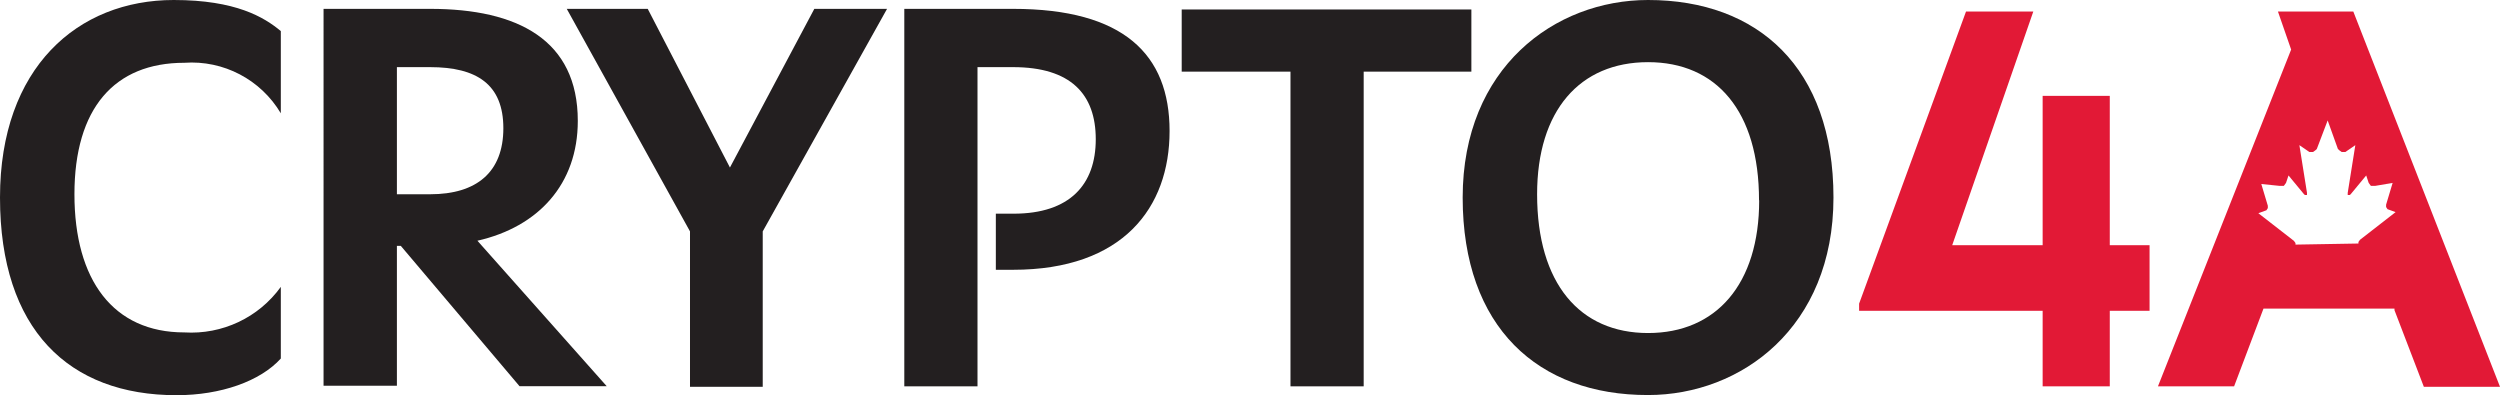
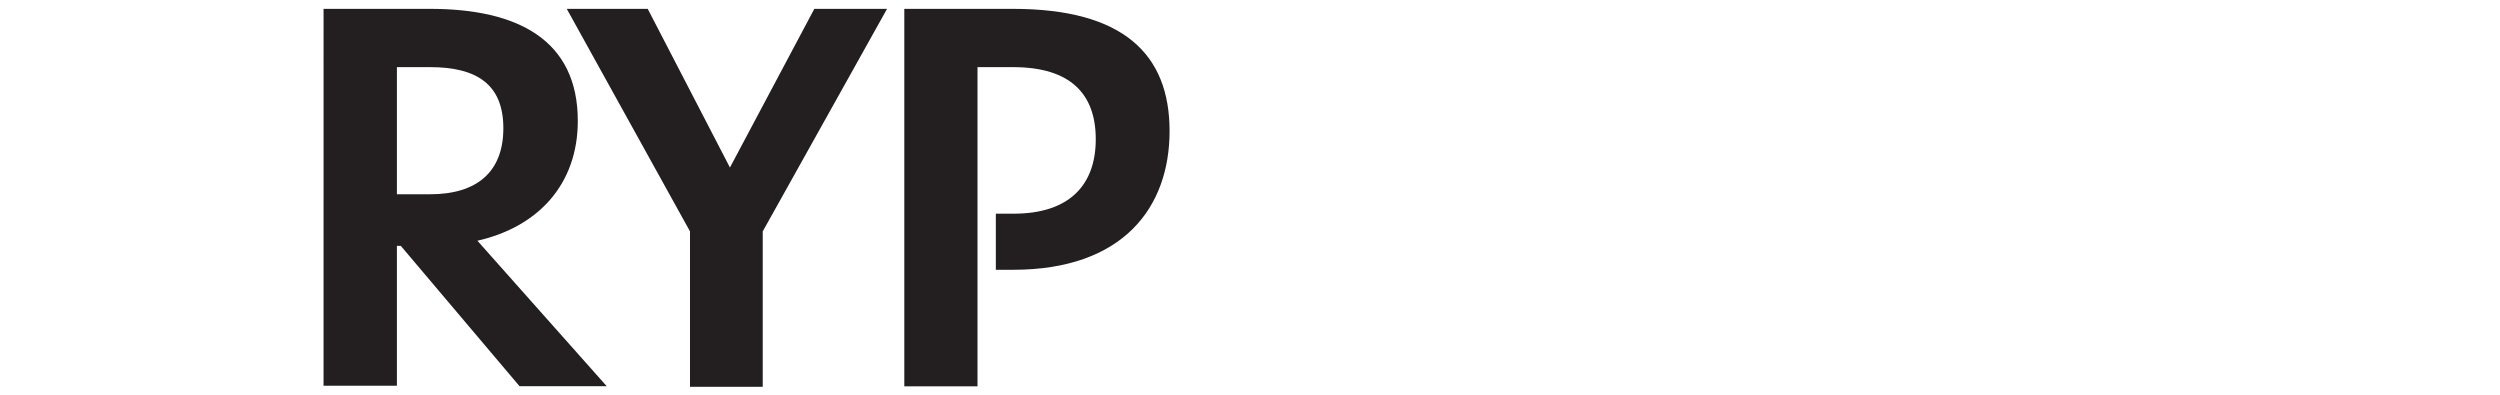
<svg xmlns="http://www.w3.org/2000/svg" id="Layer_1" data-name="Layer 1" viewBox="0 0 160.87 25.43">
  <defs>
    <style>
      .cls-1 {
        fill: #231f20;
      }

      .cls-2 {
        fill: #e21936;
      }
    </style>
  </defs>
-   <path class="cls-1" d="M0,12.71C0,4.35,5,0,11.18,0c4,0,5.82,1.11,6.89,2v5.29c-1.29-2.17-3.69-3.43-6.21-3.25-4.5,0-7.07,2.93-7.07,8.46s2.5,8.89,7.07,8.89c2.44.15,4.78-.95,6.21-2.93v4.61c-1.32,1.46-3.86,2.36-6.71,2.36C4.43,25.43,0,21.21,0,12.71Z" />
  <path class="cls-1" d="M25.79,15.82h-.25v9h-4.72V.57h6.86c5.64,0,9.5,2,9.5,7.21,0,4.07-2.54,6.82-6.46,7.71l8.32,9.36h-5.61l-7.64-9.03ZM27.68,12.5c3,0,4.71-1.43,4.71-4.25s-1.71-3.93-4.71-3.93h-2.14v8.18h2.14Z" />
  <path class="cls-1" d="M44.4,14.89L36.47.57h5.21l5.29,10.21L52.4.57h4.68l-8,14.32v10h-4.68v-10Z" />
  <path class="cls-1" d="M58.19.57h7c7.11,0,10.07,2.93,10.07,7.86s-3,8.93-10.07,8.93h-1.11v-3.61h1.14c3.64,0,5.29-1.89,5.29-4.79s-1.61-4.64-5.32-4.64h-2.29v20.54h-4.71V.57Z" />
-   <path class="cls-1" d="M83.04,4.61h-7V.61h18.64v4h-6.93v20.25h-4.71V4.61Z" />
-   <path class="cls-1" d="M94.12,12.71c0-8.36,5.93-12.71,11.93-12.71,7.07,0,11.93,4.36,11.93,12.71s-5.93,12.71-11.93,12.71c-7.07.01-11.93-4.35-11.93-12.71ZM113.19,12.89c0-5.75-2.75-8.89-7.14-8.89s-7.14,3.11-7.14,8.5c0,5.75,2.75,8.93,7.14,8.93s7.15-3.15,7.15-8.54h0Z" />
-   <polygon class="cls-2" points="135.76 6.17 131.44 6.17 131.44 15.78 125.62 15.78 130.84 .74 126.51 .74 119.63 19.54 119.63 20 131.44 20 131.44 24.86 135.76 24.86 135.76 20 138.32 20 138.32 15.78 135.76 15.78 135.76 6.17" />
-   <path class="cls-2" d="M151.43.74h-4.85l.85,2.45-8.57,21.67h4.9l1.89-5h8.43v.1l1.89,4.93h4.9L151.43.74ZM147.71,15.74v-.1l-.1-.14-2.29-1.78.52-.19h0l.09-.14v-.15l-.42-1.4,1.17.12h.28l.14-.19.16-.48,1,1.21.06.05h.13v-.14l-.49-3.07.64.44h.24l.14-.1.1-.09.7-1.84.66,1.84.1.09.14.1h.24l.64-.44-.49,3.07v.14h.13l.06-.05,1-1.21.16.48.14.19h.28l1.12-.19-.42,1.4v.15l.09.14h0l.52.19-2.29,1.78-.1.14v.1l-4.05.07Z" />
</svg>